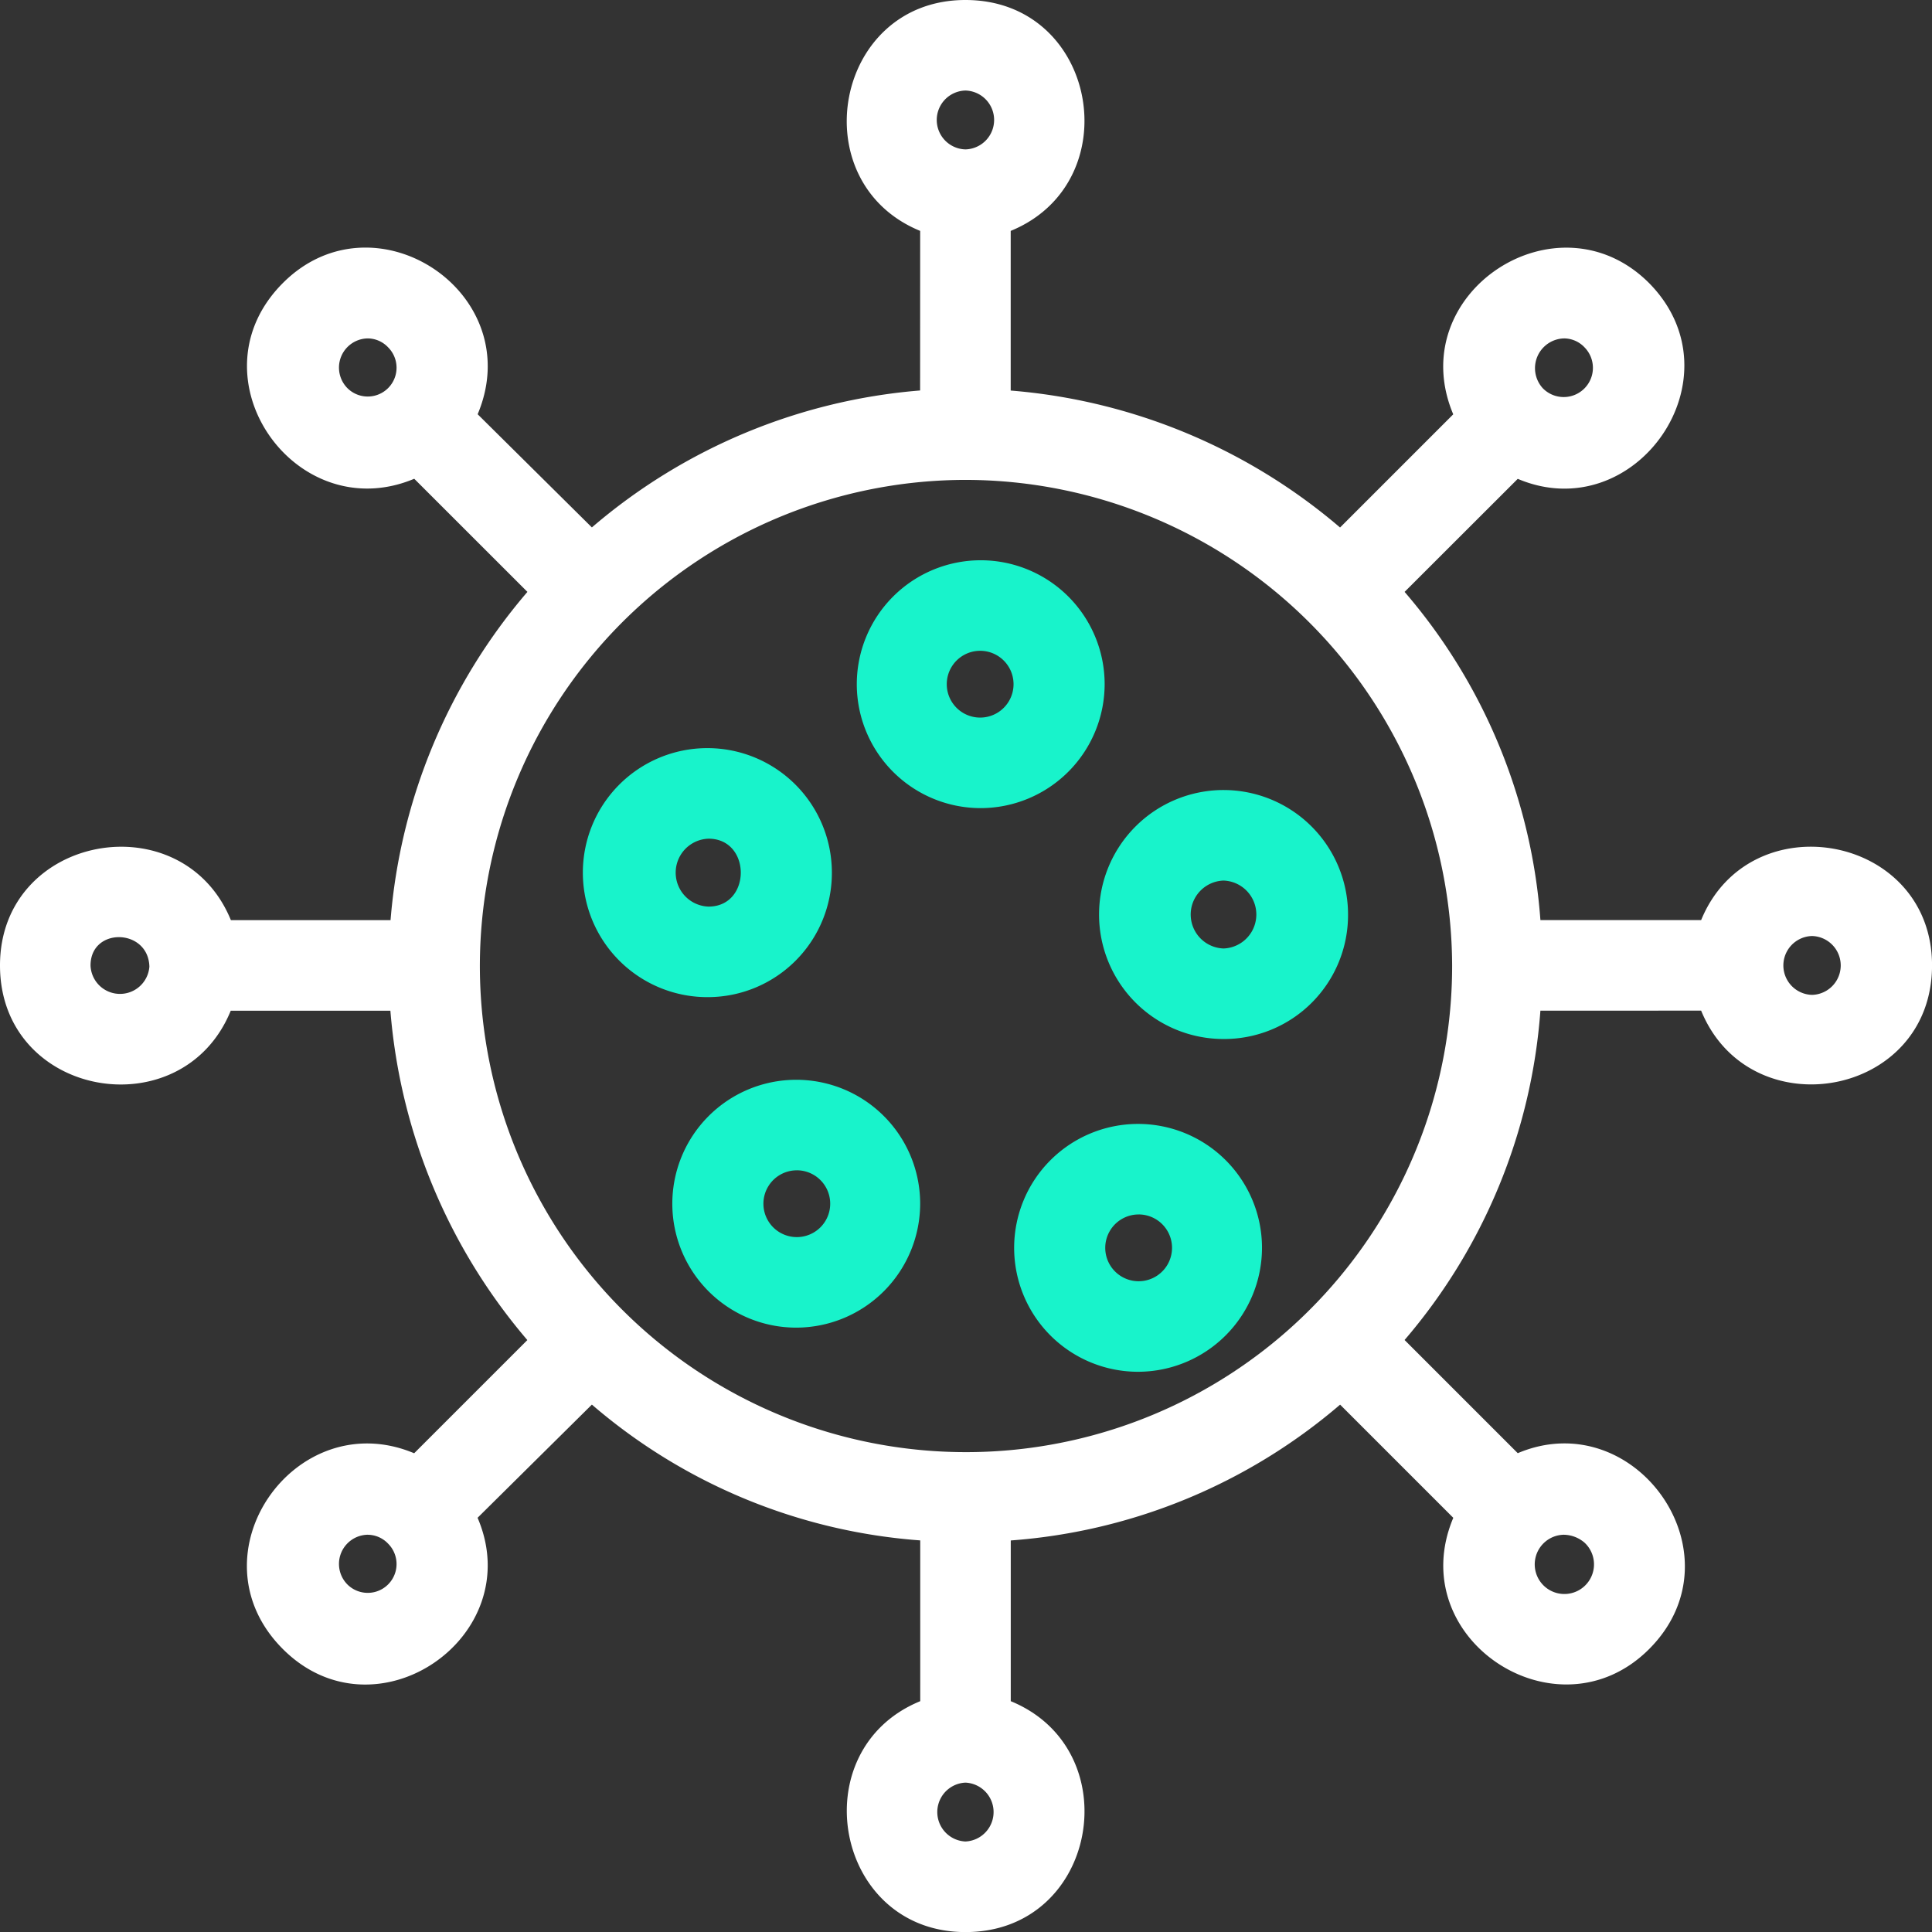
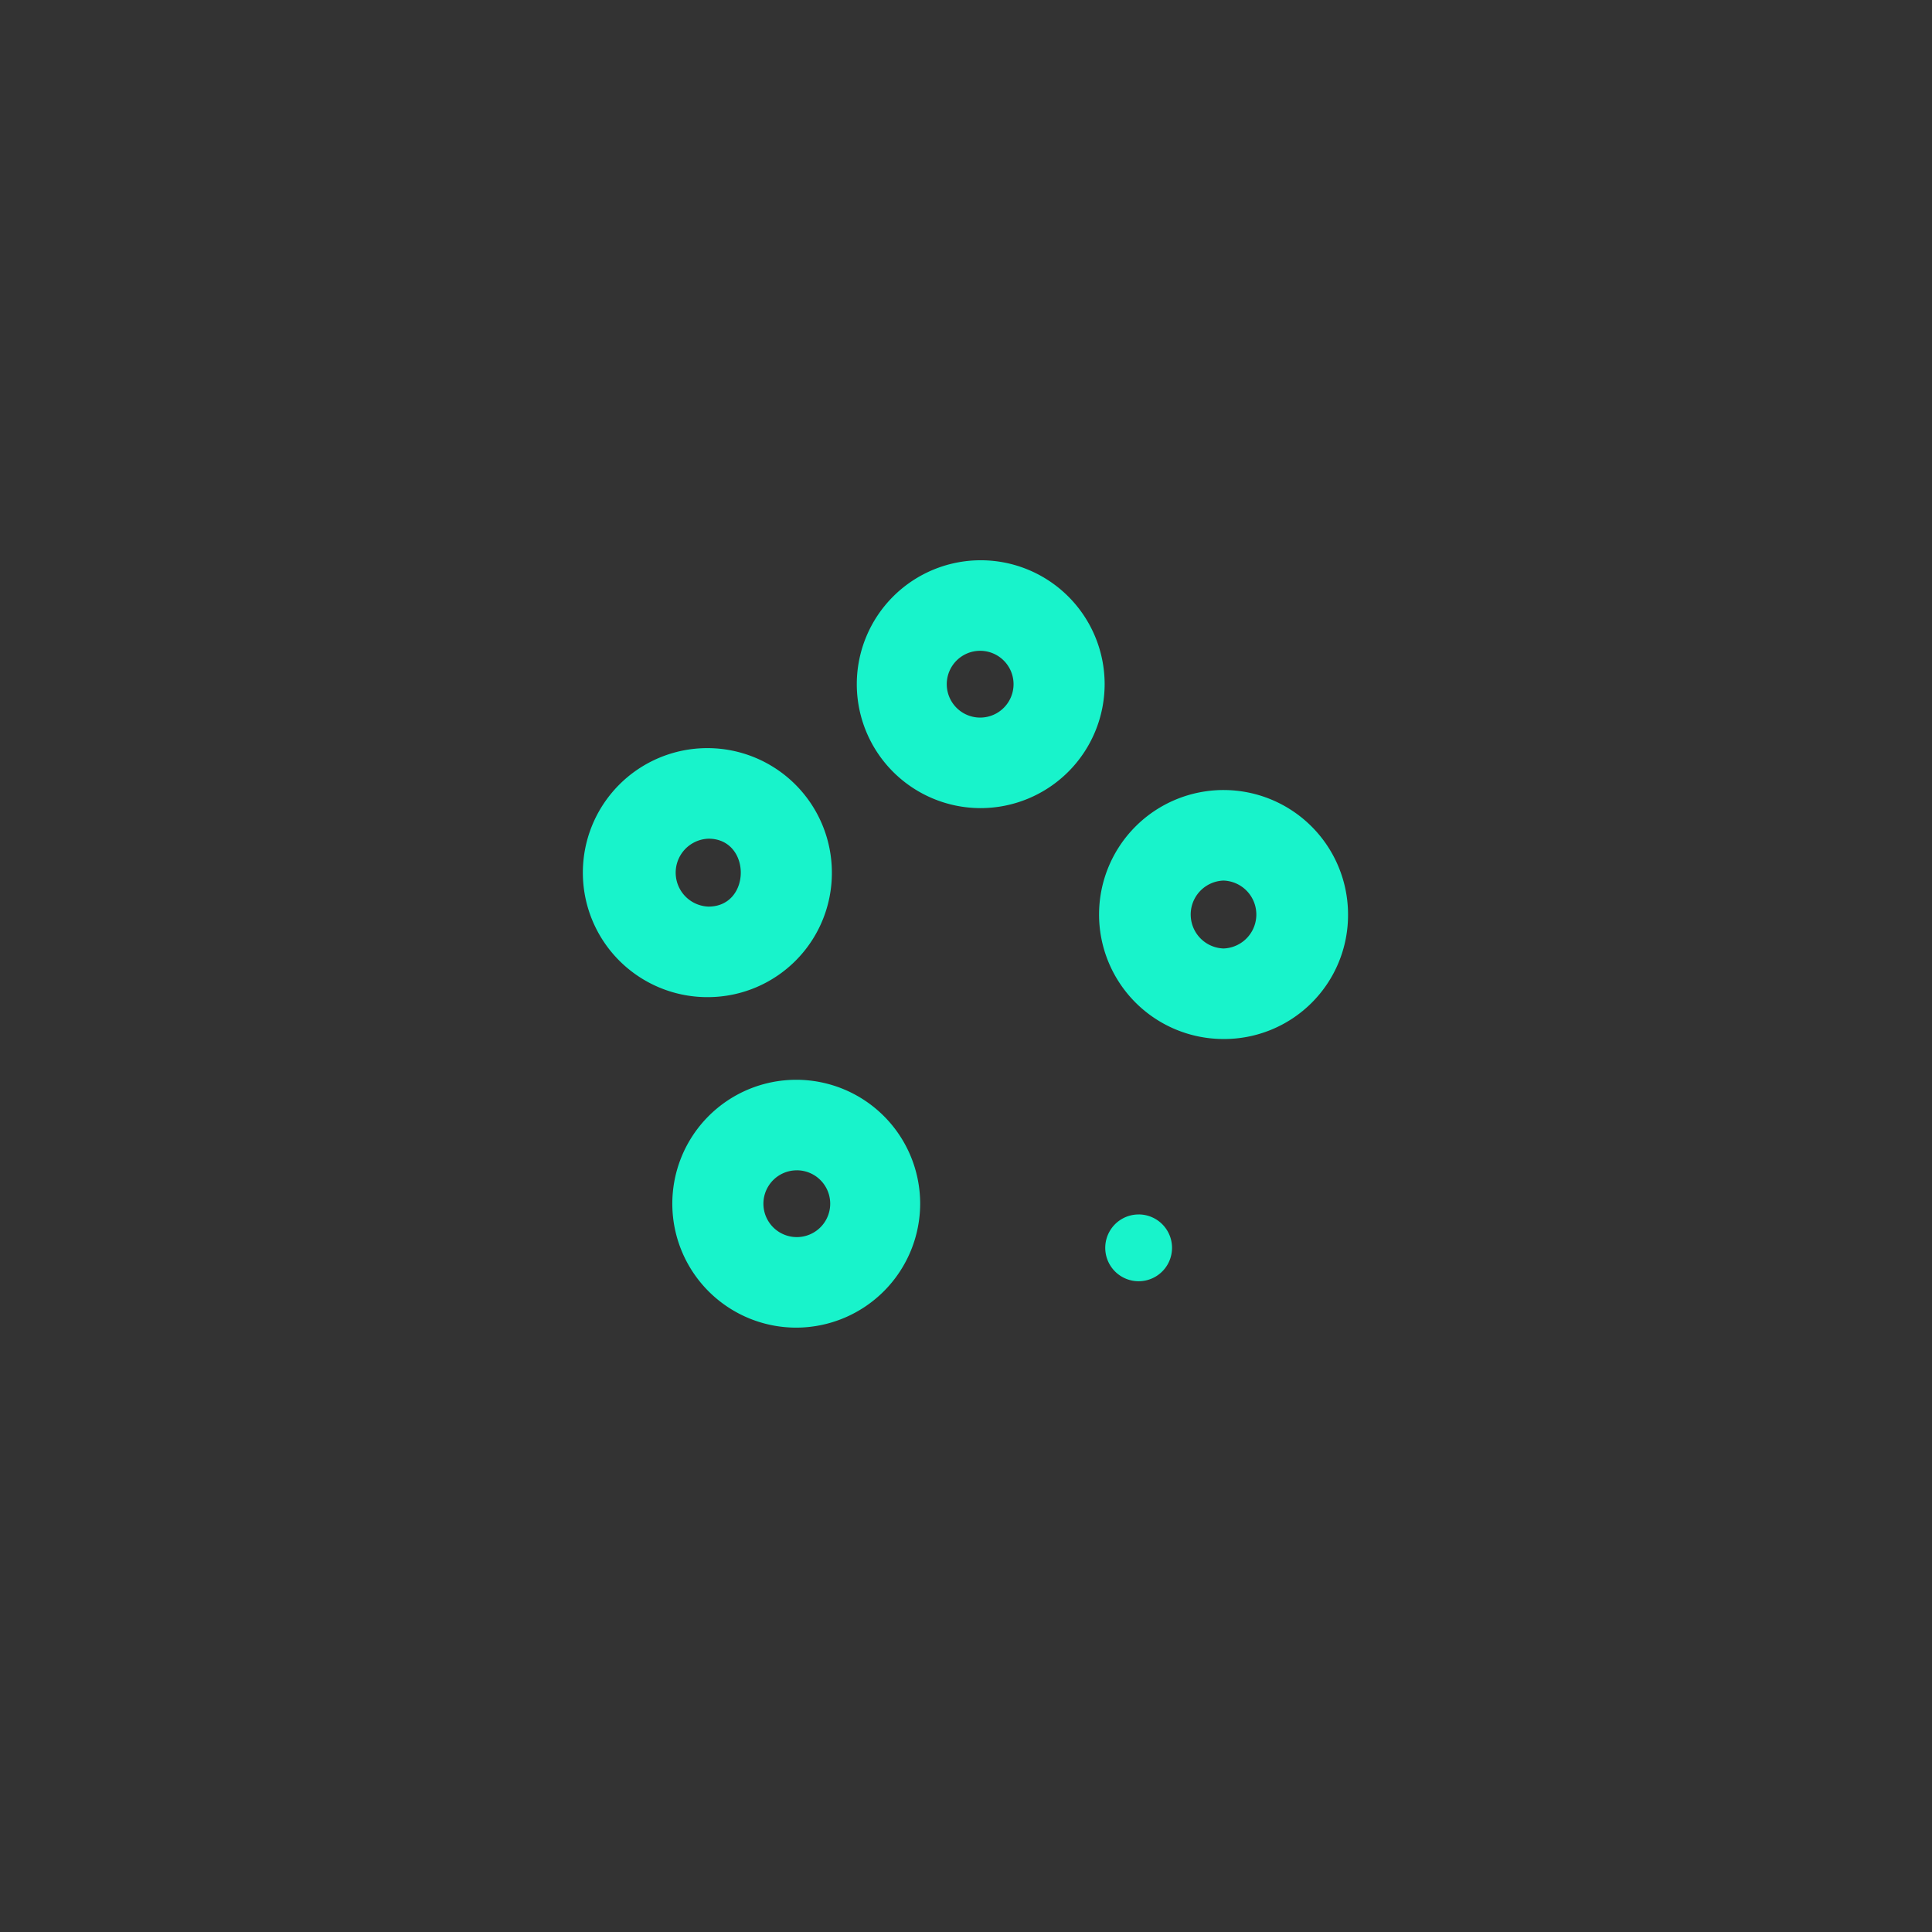
<svg xmlns="http://www.w3.org/2000/svg" width="99.23" height="99.231" viewBox="0 0 99.23 99.231">
  <rect x="0" y="0" width="99.23" height="99.231" fill="#333333" stroke="none" />
  <g id="at-3" transform="translate(-18163.129 4056.115)">
    <g id="Grupo_6090" data-name="Grupo 6090">
-       <path id="Trazado_37775" data-name="Trazado 37775" d="M50.342,41.506a6.365,6.365,0,1,1,6.394-6.394A6.376,6.376,0,0,1,50.342,41.506Zm0-8.08a1.715,1.715,0,0,0,0,3.43A1.715,1.715,0,0,0,50.342,33.426Zm12.5,19.939a6.394,6.394,0,1,1,6.395-6.394A6.364,6.364,0,0,1,62.84,53.365Zm0-8.138a1.745,1.745,0,0,0,0,3.488A1.745,1.745,0,0,0,62.84,45.227Zm-4.36,25.229a6.365,6.365,0,1,1,6.336-6.394A6.376,6.376,0,0,1,58.481,70.456Zm0-8.08a1.715,1.715,0,0,0,0,3.43A1.715,1.715,0,0,0,58.481,62.375ZM40.925,68.189a6.365,6.365,0,1,1,6.336-6.394A6.376,6.376,0,0,1,40.925,68.189Zm0-8.08a1.715,1.715,0,0,0,0,3.43A1.715,1.715,0,0,0,40.925,60.108ZM36.39,51.214a6.395,6.395,0,1,1,6.336-6.394A6.376,6.376,0,0,1,36.39,51.214Zm0-8.138a1.745,1.745,0,0,0,0,3.488C38.6,46.564,38.6,43.076,36.39,43.076Z" transform="translate(18163.129 -4056.115)" fill="#18f3cb" fill-rule="evenodd" />
+       <path id="Trazado_37775" data-name="Trazado 37775" d="M50.342,41.506a6.365,6.365,0,1,1,6.394-6.394A6.376,6.376,0,0,1,50.342,41.506Zm0-8.08a1.715,1.715,0,0,0,0,3.43A1.715,1.715,0,0,0,50.342,33.426Zm12.5,19.939a6.394,6.394,0,1,1,6.395-6.394A6.364,6.364,0,0,1,62.84,53.365Zm0-8.138a1.745,1.745,0,0,0,0,3.488A1.745,1.745,0,0,0,62.84,45.227Zm-4.36,25.229A6.376,6.376,0,0,1,58.481,70.456Zm0-8.08a1.715,1.715,0,0,0,0,3.43A1.715,1.715,0,0,0,58.481,62.375ZM40.925,68.189a6.365,6.365,0,1,1,6.336-6.394A6.376,6.376,0,0,1,40.925,68.189Zm0-8.08a1.715,1.715,0,0,0,0,3.43A1.715,1.715,0,0,0,40.925,60.108ZM36.39,51.214a6.395,6.395,0,1,1,6.336-6.394A6.376,6.376,0,0,1,36.39,51.214Zm0-8.138a1.745,1.745,0,0,0,0,3.488C38.6,46.564,38.6,43.076,36.39,43.076Z" transform="translate(18163.129 -4056.115)" fill="#18f3cb" fill-rule="evenodd" />
      <g id="at-3-2" data-name="at-3" transform="translate(18163.129 -4056.115)">
-         <path id="Trazado_37427" data-name="Trazado 37427" d="M47.261,11.859C41.157,9.359,42.843,0,49.586,0c6.8,0,8.429,9.359,2.325,11.859v8.2a29.711,29.711,0,0,1,16.916,7.034l5.813-5.813c-2.616-6.22,5.348-11.452,10.057-6.743,4.767,4.825-.7,12.615-6.743,10.057L72.142,30.4a29.092,29.092,0,0,1,6.976,16.858h8.255c2.5-6.1,11.859-4.418,11.859,2.325,0,6.8-9.359,8.429-11.859,2.325H79.117a29.262,29.262,0,0,1-6.976,16.916l5.813,5.813C84,72.083,89.523,79.873,84.7,84.7c-4.709,4.709-12.673-.523-10.057-6.743l-5.813-5.813a29.262,29.262,0,0,1-16.916,6.976v8.255c6.1,2.5,4.476,11.859-2.325,11.859-6.743,0-8.429-9.359-2.325-11.859V79.117A29.092,29.092,0,0,1,30.4,72.142l-5.871,5.813c2.616,6.1-5.232,11.51-10,6.743-4.825-4.825.639-12.615,6.743-10.057l5.813-5.813a29.711,29.711,0,0,1-7.034-16.916h-8.2C9.359,58.016,0,56.388,0,49.586c0-6.743,9.359-8.429,11.859-2.325h8.2A29.539,29.539,0,0,1,27.089,30.4L21.276,24.59c-6.1,2.558-11.568-5.232-6.743-10.057,4.709-4.709,12.615.523,10,6.743L30.4,27.089a29.539,29.539,0,0,1,16.858-7.034Zm2.383,12.789A24.968,24.968,0,1,0,74.583,49.586,25.02,25.02,0,0,0,49.645,24.648ZM18.893,17.381a1.5,1.5,0,0,0-1.046,2.558,1.48,1.48,0,0,0,2.093-2.093A1.456,1.456,0,0,0,18.893,17.381Zm0,61.445a1.5,1.5,0,0,0-1.046,2.558,1.48,1.48,0,0,0,2.093-2.093A1.456,1.456,0,0,0,18.893,78.827Zm61.445,0a1.522,1.522,0,1,0,1.046.407A1.671,1.671,0,0,0,80.338,78.827Zm0-61.445a1.529,1.529,0,0,0-1.1,2.558,1.5,1.5,0,0,0,2.151-2.093A1.456,1.456,0,0,0,80.338,17.381ZM7.673,49.645c-.058-1.976-3.023-2.035-3.023-.058A1.514,1.514,0,0,0,7.673,49.645ZM49.586,91.558a1.513,1.513,0,0,0,0,3.023A1.513,1.513,0,0,0,49.586,91.558ZM93.069,48.075a1.512,1.512,0,0,0,0,3.023A1.512,1.512,0,0,0,93.069,48.075ZM49.586,7.673a1.512,1.512,0,0,0,0-3.023A1.512,1.512,0,0,0,49.586,7.673Z" fill="#fff" fill-rule="evenodd" />
-       </g>
+         </g>
    </g>
  </g>
</svg>